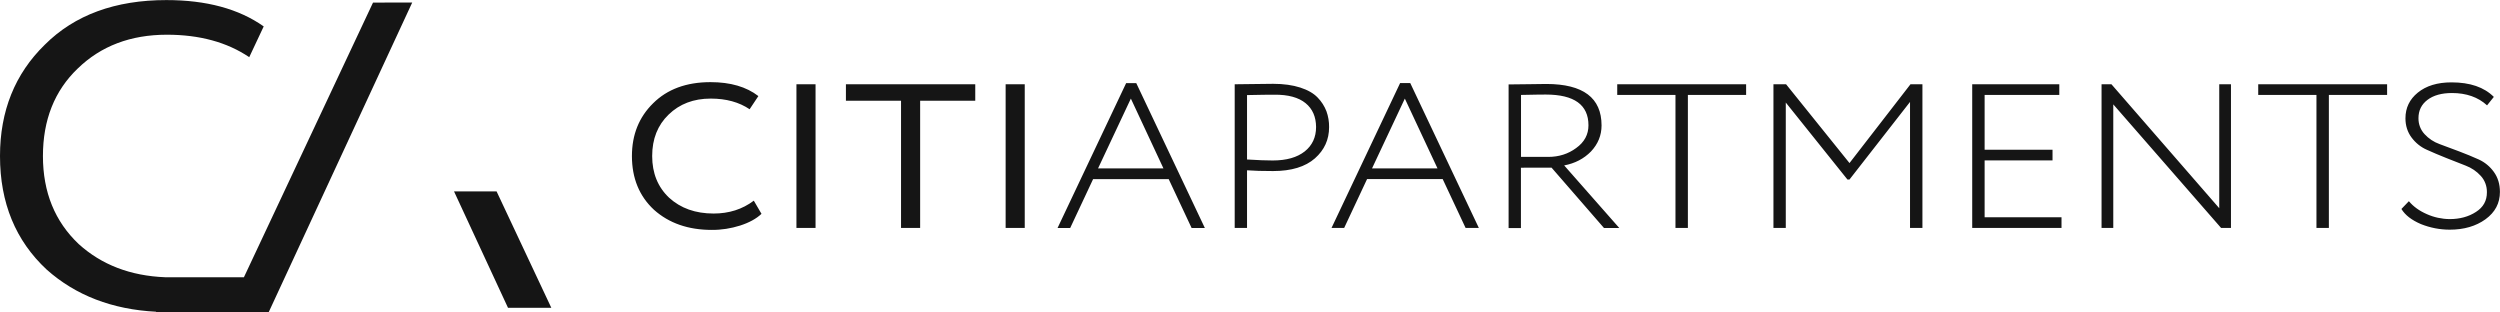
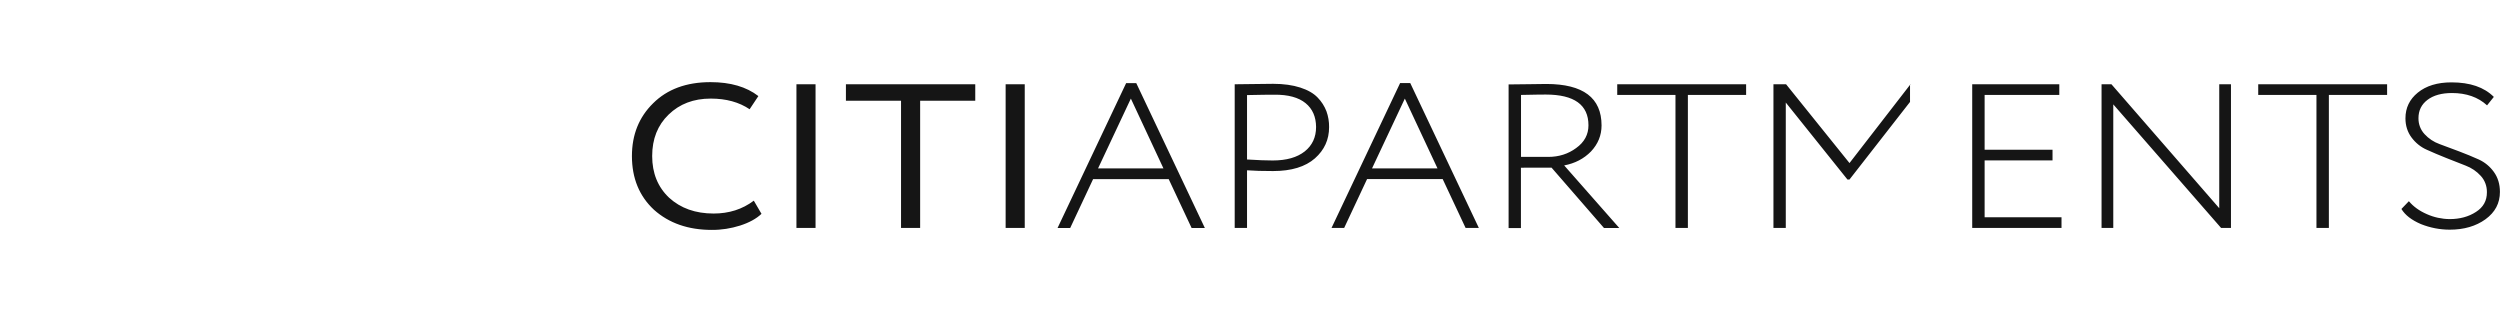
<svg xmlns="http://www.w3.org/2000/svg" width="3284" height="410" viewBox="0 0 3284 410" fill="none">
  <g clip-path="url(#clip0_122_1127)">
-     <path fill-rule="evenodd" clip-rule="evenodd" d="M937.4 280.5C913.6 280.5 894.1 273.6 878.9 259.7C864.1 245.7 856.7 227.4 856.7 205C856.7 182.5 863.9 164.4 878.3 150.5C892.7 136.5 911.1 129.5 933.6 129.5C953.9 129.5 970.9 134.2 984.7 143.5L996.2 126.2C980.4 114 959.5 107.9 933.3 107.9C901.6 107.9 876.5 117.2 857.9 135.7C839.4 153.9 830.1 176.9 830.1 205C830.1 234.1 839.8 257.7 859.1 275.6C878.8 293.2 904.1 302 935 302C947.6 302.1 960.2 300.1 972.2 296.3C984 292.5 993.4 287.4 1000.3 280.9L990.2 263.6C975.1 275 957.5 280.5 937.4 280.5ZM1071.3 110.7H1046.2V299.4H1071.3V110.7ZM1183.6 299.4H1208.7V132.3H1281.1V110.7H1111.2V132.3H1183.6V299.4ZM1346.1 110.7H1321V299.4H1346.1V110.7ZM1435.9 235.3H1535.2L1565.3 299.5H1582.7L1492.6 109.2H1479.3L1389.2 299.5H1405.8L1435.9 235.3ZM1442.4 221.2L1485.5 129.5L1528.3 221.2H1442.4ZM1672.3 224.7C1696.3 224.7 1714.7 219.1 1727.3 208C1739.7 197 1745.9 183.4 1745.9 167C1746 159.9 1744.8 152.8 1742.4 146.1C1739.8 139.4 1735.9 133.3 1730.9 128.2C1725.6 122.6 1717.9 118.2 1708 115C1698.1 111.8 1686.2 110.1 1672.4 110.1C1664.1 110.1 1655.7 110.2 1647 110.4C1638.3 110.6 1630 110.7 1621.9 110.7V299.4H1638.1V223.7C1647.3 224.4 1658.7 224.7 1672.3 224.7ZM1715 135.5C1724.2 143 1728.7 153.5 1728.8 166.8C1728.8 180.3 1723.8 191 1713.9 198.9C1703.9 206.8 1689.9 210.8 1671.8 210.8C1663.5 210.8 1652.3 210.4 1638.1 209.5V124.9C1655.4 124.5 1667.4 124.4 1673.9 124.4C1692.1 124.2 1705.8 128 1715 135.5ZM1795.8 235.2H1895.1L1925.2 299.4H1942.6L1852.5 109.1H1839.2L1749.1 299.4H1765.7L1795.8 235.2ZM1802.3 221.2L1845.4 129.5L1888.3 221.2H1802.3ZM2038.1 220.2L2107 299.5H2127.1L2054.7 217.3C2068.9 214.6 2080.6 208.5 2089.9 199C2099.2 189.1 2103.8 177.7 2103.8 164.8C2103.8 128.5 2079.7 110.4 2031.4 110.3C2025.3 110.3 2017.7 110.4 2008.6 110.6C1999.5 110.8 1990.6 110.9 1981.7 110.9V299.6H1997.9V220.3L2038.1 220.2ZM2086.6 164.6C2086.6 176.8 2081.2 186.8 2070.4 194.5C2060 202.2 2047.7 206.1 2033.8 206.1H1998V124.7C2015.3 124.3 2026.2 124.2 2030.5 124.2C2067.9 124.2 2086.6 137.7 2086.6 164.6ZM2201 299.4H2217.2V124.7H2293.7V110.7H2124.4V124.7H2200.9V299.4H2201ZM2345.8 134.7L2426.8 235.8H2429.5L2509 133.9V299.4H2525.3V110.7H2509.6L2429.5 214.2L2346.2 110.7H2329.6V299.4H2345.8V134.7ZM2708.1 285.4H2607V210.7H2696.2V196.7H2607V124.7H2705.1V110.7H2590.7V299.4H2708V285.4H2708.1ZM2915.2 110.7V273.5L2773.6 110.7H2760.6V299.4H2776V137.1L2917.6 299.4H2930.6V110.7H2915.2ZM3042.9 299.4H3059.2V124.7H3135.7V110.7H2966.4V124.7H3042.9V299.4ZM3252.4 278.4C3242.7 284.7 3231.2 287.8 3217.8 287.8C3207.5 287.7 3197.3 285.5 3187.9 281.3C3178 277 3170.2 271.3 3164.3 264.3L3154.5 274.5C3159.4 282.6 3168 289.2 3180.2 294.4C3192.2 299.2 3205.1 301.7 3218 301.7C3236.7 301.7 3252.4 297.1 3265 288C3277.6 278.8 3283.9 266.9 3283.9 252.1C3283.9 241.9 3281.2 233.1 3275.9 225.8C3270.8 218.7 3264 213.1 3256.1 209.5C3248.2 205.9 3239.6 202.4 3230.4 198.9C3221.1 195.4 3212.6 192.2 3204.7 189.3C3197.1 186.6 3190.3 182.1 3184.9 176.2C3179.6 170.5 3176.8 163 3176.9 155.3C3176.9 145.2 3180.8 137.2 3188.7 131.2C3196.6 125.2 3207.3 122.2 3220.9 122.2C3239.8 122.2 3255.2 127.6 3267 138.4L3275.9 127.3C3263.1 114.5 3244.6 108.2 3220.3 108.2C3201.8 108.2 3187 112.7 3176 121.7C3165.2 130.5 3159.8 141.7 3159.8 155.4C3159.8 165.1 3162.5 173.5 3167.8 180.6C3172.9 187.5 3179.7 193.1 3187.6 196.6C3195.5 200.2 3204 203.8 3213.3 207.5C3222.6 211.2 3231.1 214.5 3239 217.6C3246.6 220.5 3253.4 225.1 3258.8 231.1C3264.1 236.9 3266.9 244.5 3266.8 252.4C3266.9 263.7 3262 272.3 3252.4 278.4Z" fill="#151515" />
-     <path fill-rule="evenodd" clip-rule="evenodd" d="M667.3 404.3L596.4 251.4H652.3L724.2 404.3H667.3ZM353 410H205V409.5C147.3 406.5 99.4 388 61.4 354.2C20.5 316.2 0 266.5 0 205C0 145.8 19.6 97 58.9 58.7C98.1 19.6 151.4 0.1 218.6 0.1C271.1 0.1 313.7 11.6 346.4 34.7L327.4 75.1C298.2 55.4 262.1 45.6 219.2 45.6C171.6 45.6 132.6 60.4 102.1 90C71.6 119.2 56.4 157.6 56.4 205C56.4 252.5 72.1 291 103.4 320.6C133.4 347.8 171.3 362.4 217.2 364.2H320.4L490 3.4L541.5 3.3L353 410Z" fill="#151515" />
+     <path fill-rule="evenodd" clip-rule="evenodd" d="M937.4 280.5C913.6 280.5 894.1 273.6 878.9 259.7C864.1 245.7 856.7 227.4 856.7 205C856.7 182.5 863.9 164.4 878.3 150.5C892.7 136.5 911.1 129.5 933.6 129.5C953.9 129.5 970.9 134.2 984.7 143.5L996.2 126.2C980.4 114 959.5 107.9 933.3 107.9C901.6 107.9 876.5 117.2 857.9 135.7C839.4 153.9 830.1 176.9 830.1 205C830.1 234.1 839.8 257.7 859.1 275.6C878.8 293.2 904.1 302 935 302C947.6 302.1 960.2 300.1 972.2 296.3C984 292.5 993.4 287.4 1000.3 280.9L990.2 263.6C975.1 275 957.5 280.5 937.4 280.5ZM1071.3 110.7H1046.2V299.4H1071.3V110.7ZM1183.6 299.4H1208.7V132.3H1281.1V110.7H1111.2V132.3H1183.6V299.4ZM1346.1 110.7H1321V299.4H1346.1V110.7ZM1435.9 235.3H1535.2L1565.3 299.5H1582.7L1492.6 109.2H1479.3L1389.2 299.5H1405.8L1435.9 235.3ZM1442.4 221.2L1485.5 129.5L1528.3 221.2H1442.4ZM1672.3 224.7C1696.3 224.7 1714.7 219.1 1727.3 208C1739.7 197 1745.9 183.4 1745.9 167C1746 159.9 1744.8 152.8 1742.4 146.1C1739.8 139.4 1735.9 133.3 1730.9 128.2C1725.6 122.6 1717.9 118.2 1708 115C1698.1 111.8 1686.2 110.1 1672.4 110.1C1664.1 110.1 1655.7 110.2 1647 110.4C1638.3 110.6 1630 110.7 1621.9 110.7V299.4H1638.1V223.7C1647.3 224.4 1658.7 224.7 1672.3 224.7ZM1715 135.5C1724.2 143 1728.7 153.5 1728.8 166.8C1728.8 180.3 1723.8 191 1713.9 198.9C1703.9 206.8 1689.9 210.8 1671.8 210.8C1663.5 210.8 1652.3 210.4 1638.1 209.5V124.9C1655.4 124.5 1667.4 124.4 1673.9 124.4C1692.1 124.2 1705.8 128 1715 135.5ZM1795.8 235.2H1895.1L1925.2 299.4H1942.6L1852.5 109.1H1839.2L1749.1 299.4H1765.7L1795.8 235.2ZM1802.3 221.2L1845.4 129.5L1888.3 221.2H1802.3ZM2038.1 220.2L2107 299.5H2127.1L2054.7 217.3C2068.9 214.6 2080.6 208.5 2089.9 199C2099.2 189.1 2103.8 177.7 2103.8 164.8C2103.8 128.5 2079.7 110.4 2031.4 110.3C2025.3 110.3 2017.7 110.4 2008.6 110.6C1999.5 110.8 1990.6 110.9 1981.7 110.9V299.6H1997.9V220.3L2038.1 220.2ZM2086.6 164.6C2086.6 176.8 2081.2 186.8 2070.4 194.5C2060 202.2 2047.7 206.1 2033.8 206.1H1998V124.7C2015.3 124.3 2026.2 124.2 2030.5 124.2C2067.9 124.2 2086.6 137.7 2086.6 164.6ZM2201 299.4H2217.2V124.7H2293.7V110.7H2124.4V124.7H2200.9V299.4H2201ZM2345.8 134.7L2426.8 235.8H2429.5L2509 133.9V299.4V110.7H2509.6L2429.5 214.2L2346.2 110.7H2329.6V299.4H2345.8V134.7ZM2708.1 285.4H2607V210.7H2696.2V196.7H2607V124.7H2705.1V110.7H2590.7V299.4H2708V285.4H2708.1ZM2915.2 110.7V273.5L2773.6 110.7H2760.6V299.4H2776V137.1L2917.6 299.4H2930.6V110.7H2915.2ZM3042.9 299.4H3059.2V124.7H3135.7V110.7H2966.4V124.7H3042.9V299.4ZM3252.4 278.4C3242.7 284.7 3231.2 287.8 3217.8 287.8C3207.5 287.7 3197.3 285.5 3187.9 281.3C3178 277 3170.2 271.3 3164.3 264.3L3154.5 274.5C3159.4 282.6 3168 289.2 3180.2 294.4C3192.2 299.2 3205.1 301.7 3218 301.7C3236.7 301.7 3252.4 297.1 3265 288C3277.6 278.8 3283.9 266.9 3283.9 252.1C3283.9 241.9 3281.2 233.1 3275.9 225.8C3270.8 218.7 3264 213.1 3256.1 209.5C3248.2 205.9 3239.6 202.4 3230.4 198.9C3221.1 195.4 3212.6 192.2 3204.7 189.3C3197.1 186.6 3190.3 182.1 3184.9 176.2C3179.6 170.5 3176.8 163 3176.9 155.3C3176.9 145.2 3180.8 137.2 3188.7 131.2C3196.6 125.2 3207.3 122.2 3220.9 122.2C3239.8 122.2 3255.2 127.6 3267 138.4L3275.9 127.3C3263.1 114.5 3244.6 108.2 3220.3 108.2C3201.8 108.2 3187 112.7 3176 121.7C3165.2 130.5 3159.8 141.7 3159.8 155.4C3159.8 165.1 3162.5 173.5 3167.8 180.6C3172.9 187.5 3179.7 193.1 3187.6 196.6C3195.5 200.2 3204 203.8 3213.3 207.5C3222.6 211.2 3231.1 214.5 3239 217.6C3246.6 220.5 3253.4 225.1 3258.8 231.1C3264.1 236.9 3266.9 244.5 3266.8 252.4C3266.9 263.7 3262 272.3 3252.4 278.4Z" fill="#151515" />
  </g>
  <defs>
    <clipPath id="clip0_122_1127">
      <rect width="3284" height="410" fill="white" />
    </clipPath>
  </defs>
</svg>